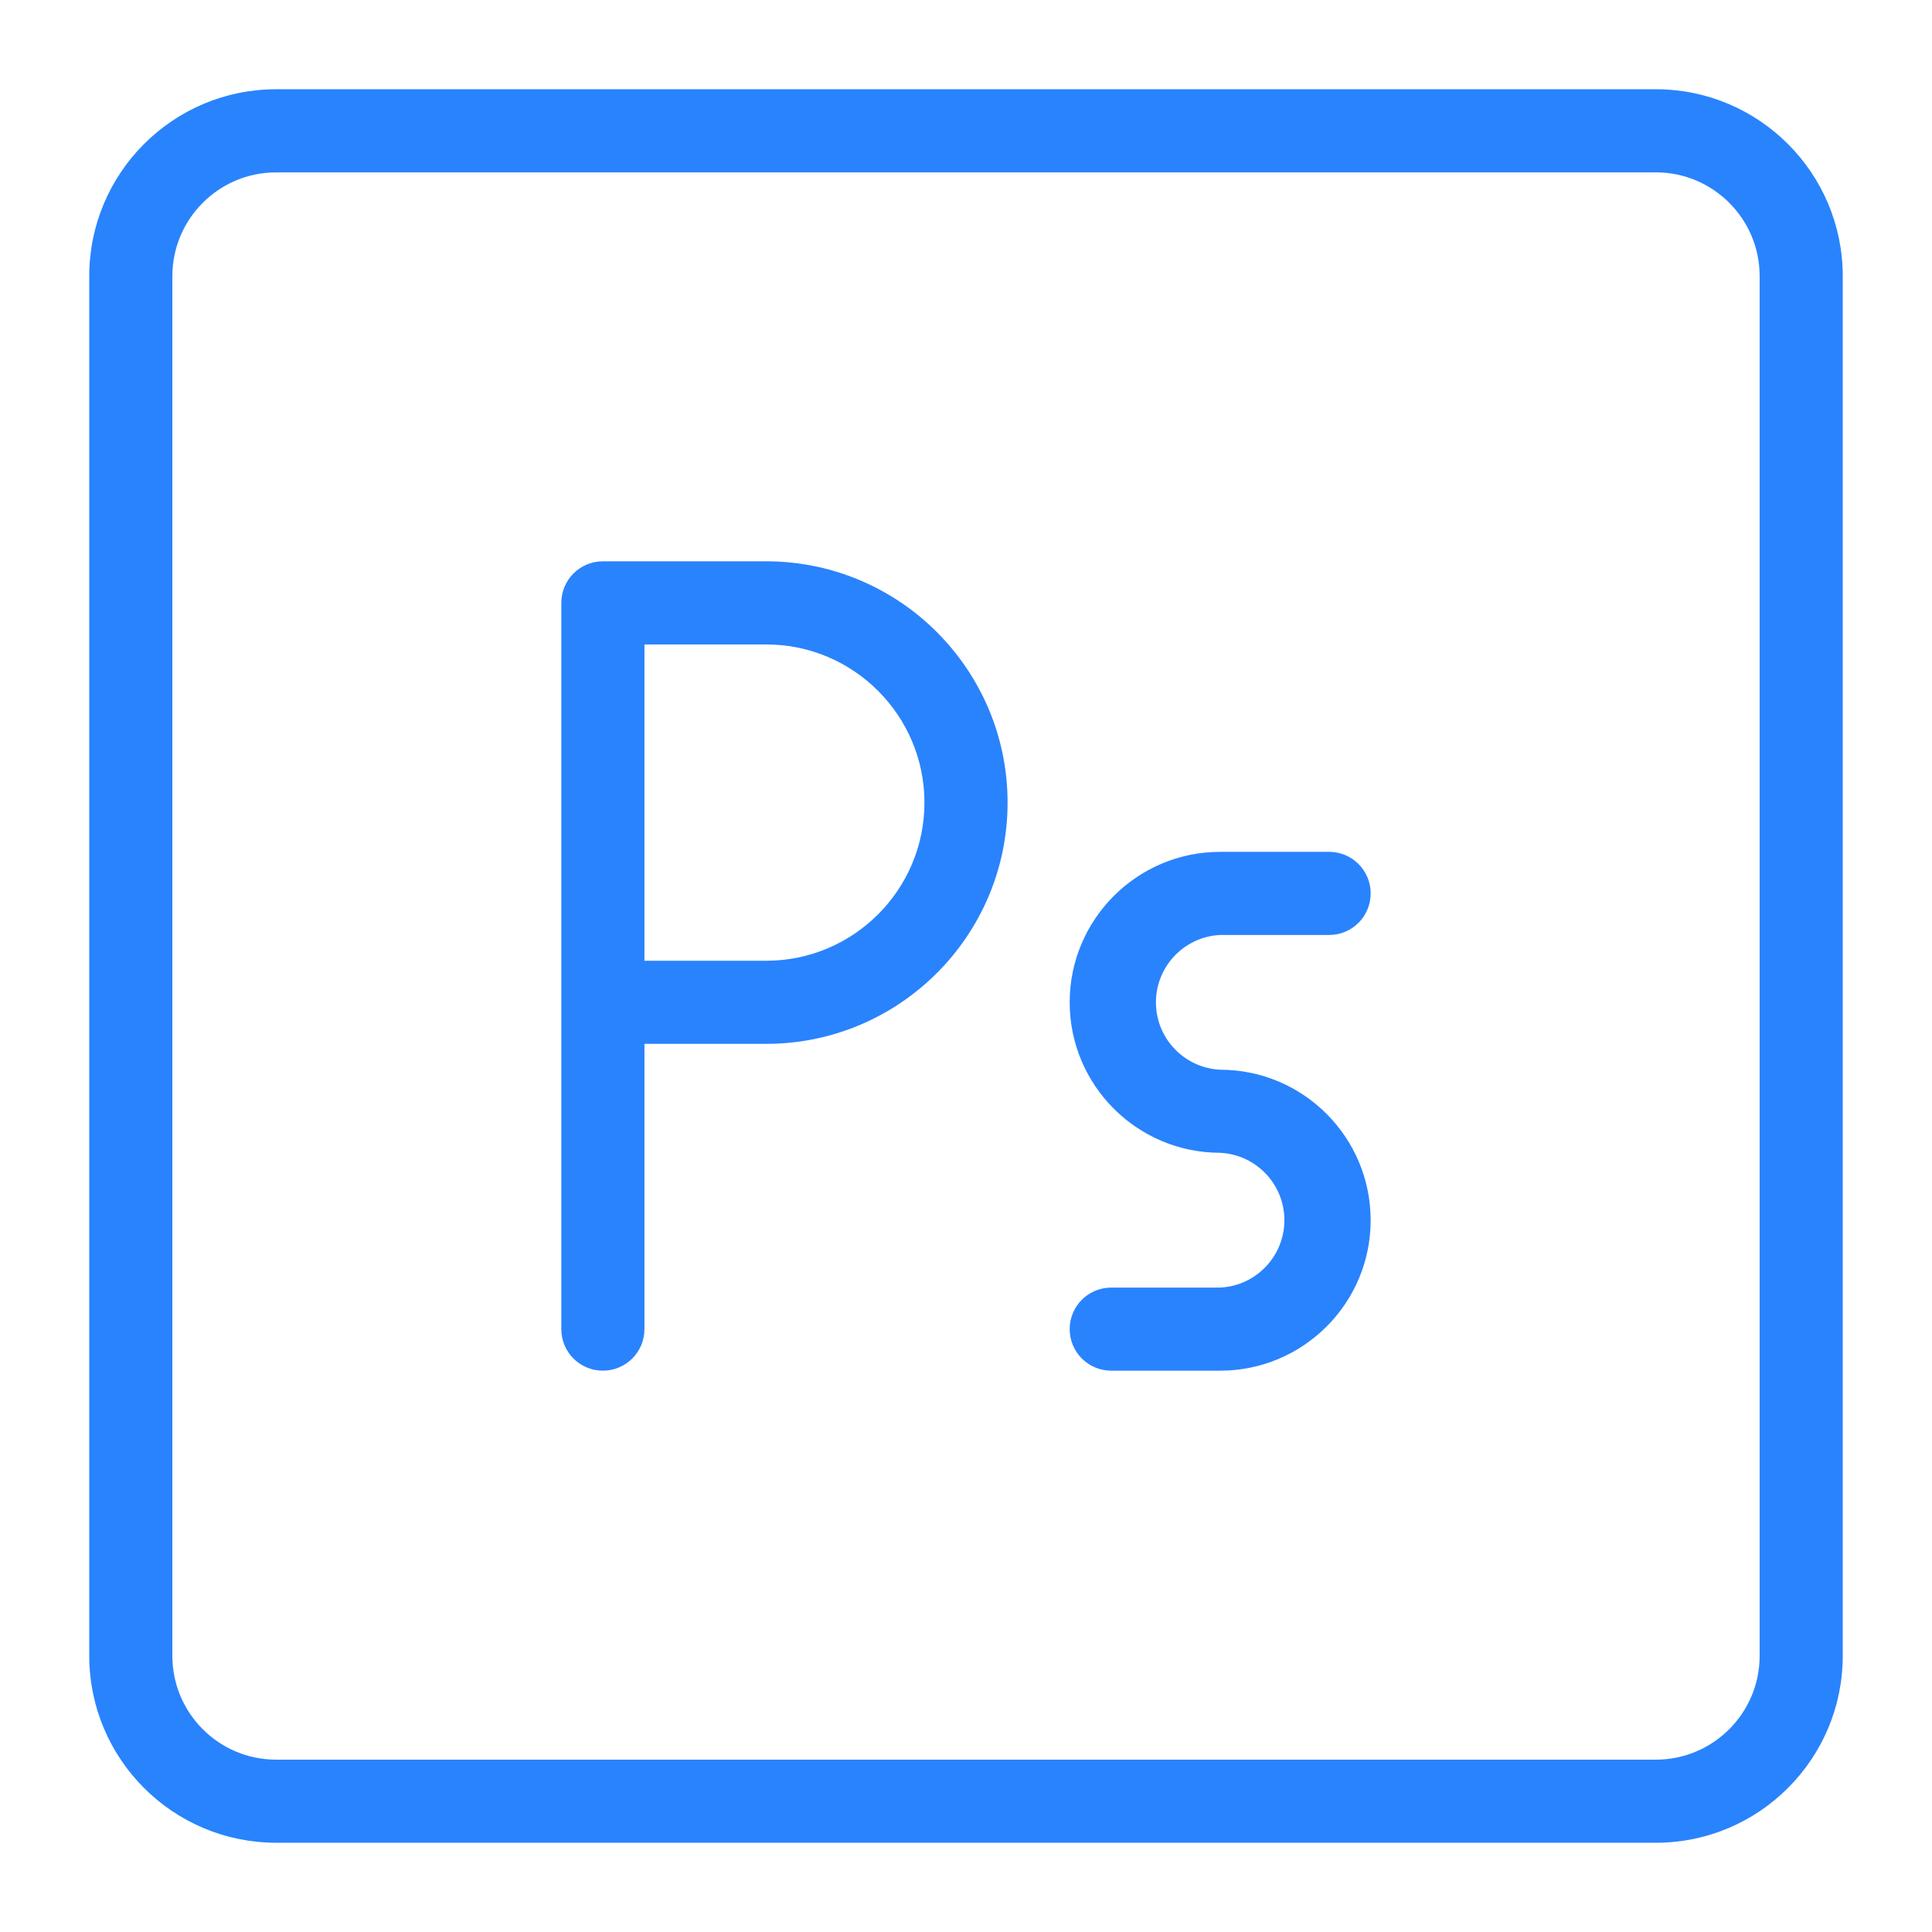
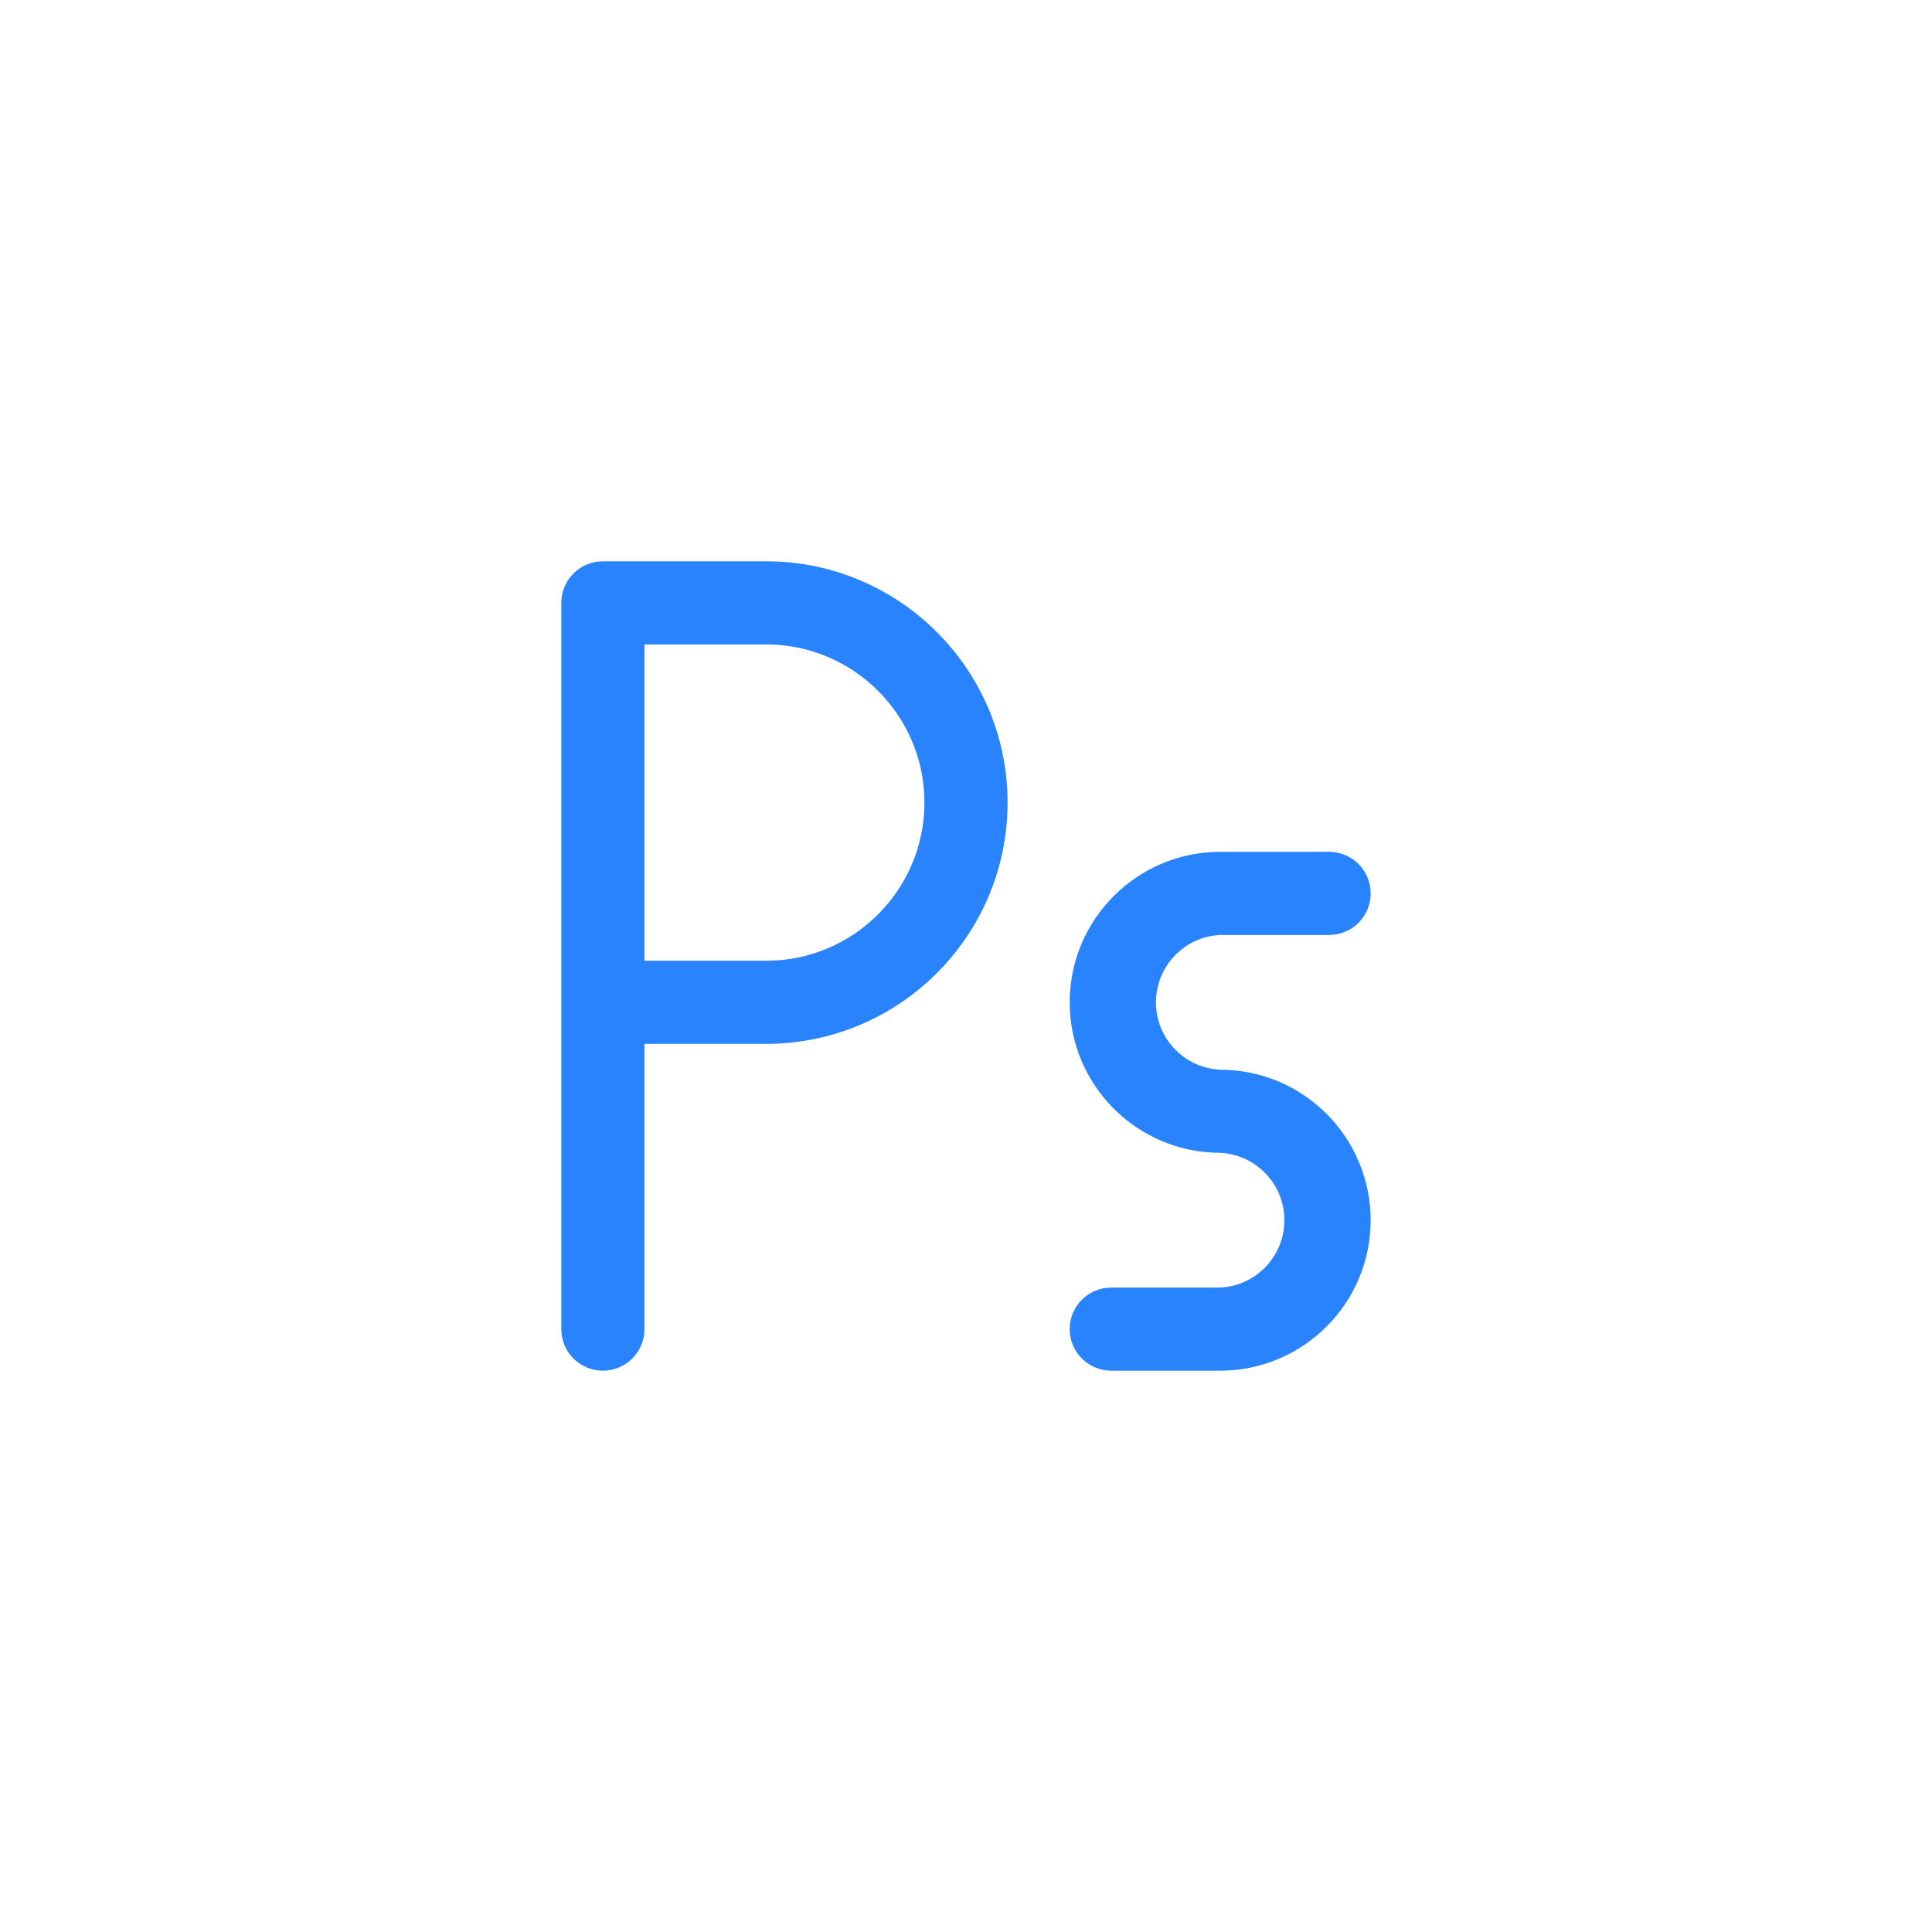
<svg xmlns="http://www.w3.org/2000/svg" version="1.1" id="Calque_1" x="0px" y="0px" width="92px" height="92px" viewBox="0 0 92 92" enable-background="new 0 0 92 92" xml:space="preserve">
  <g>
    <path fill="#2983FD" stroke="#2983FD" stroke-width="0.5" stroke-miterlimit="10" d="M28.708,65.02   c-0.956,0-1.729-0.771-1.729-1.727V28.708c0-0.956,0.774-1.729,1.729-1.729h7.781c6.197,0,11.241,5.043,11.241,11.24   S42.687,49.457,36.49,49.457h-6.052v13.836C30.438,64.248,29.663,65.02,28.708,65.02z M30.438,46h6.052   c4.288,0,7.781-3.49,7.781-7.781c0-4.292-3.493-7.781-7.781-7.781h-6.052V46z M58.105,65.02h-5.188c-0.957,0-1.73-0.771-1.73-1.727   c0-0.957,0.773-1.73,1.73-1.73h5.188c1.908-0.086,3.387-1.703,3.303-3.613c-0.08-1.789-1.514-3.223-3.303-3.305   c-3.816,0-6.918-3.1-6.918-6.914c0-3.817,3.102-6.917,6.918-6.917h5.188c0.955,0,1.727,0.773,1.727,1.729   c0,0.956-0.771,1.729-1.727,1.729h-5.188c-1.912,0.086-3.391,1.704-3.307,3.614c0.08,1.791,1.516,3.223,3.307,3.303   c3.814,0,6.914,3.102,6.914,6.918C65.02,61.92,61.92,65.02,58.105,65.02z" />
-     <path fill="#2983FD" stroke="#2983FD" stroke-width="0.5" stroke-miterlimit="10" d="M78.854,87.5H13.146   c-4.773-0.006-8.641-3.873-8.646-8.646V13.146C4.5,8.38,8.376,4.5,13.146,4.5h65.708c4.77,0,8.646,3.88,8.646,8.646v65.708   C87.5,83.62,83.624,87.5,78.854,87.5z M13.146,7.959c-2.861,0-5.188,2.327-5.188,5.188v65.708c0,2.859,2.327,5.188,5.188,5.188   h65.708c2.859,0,5.188-2.328,5.188-5.188V13.146c0-2.861-2.328-5.188-5.188-5.188H13.146z" />
  </g>
</svg>